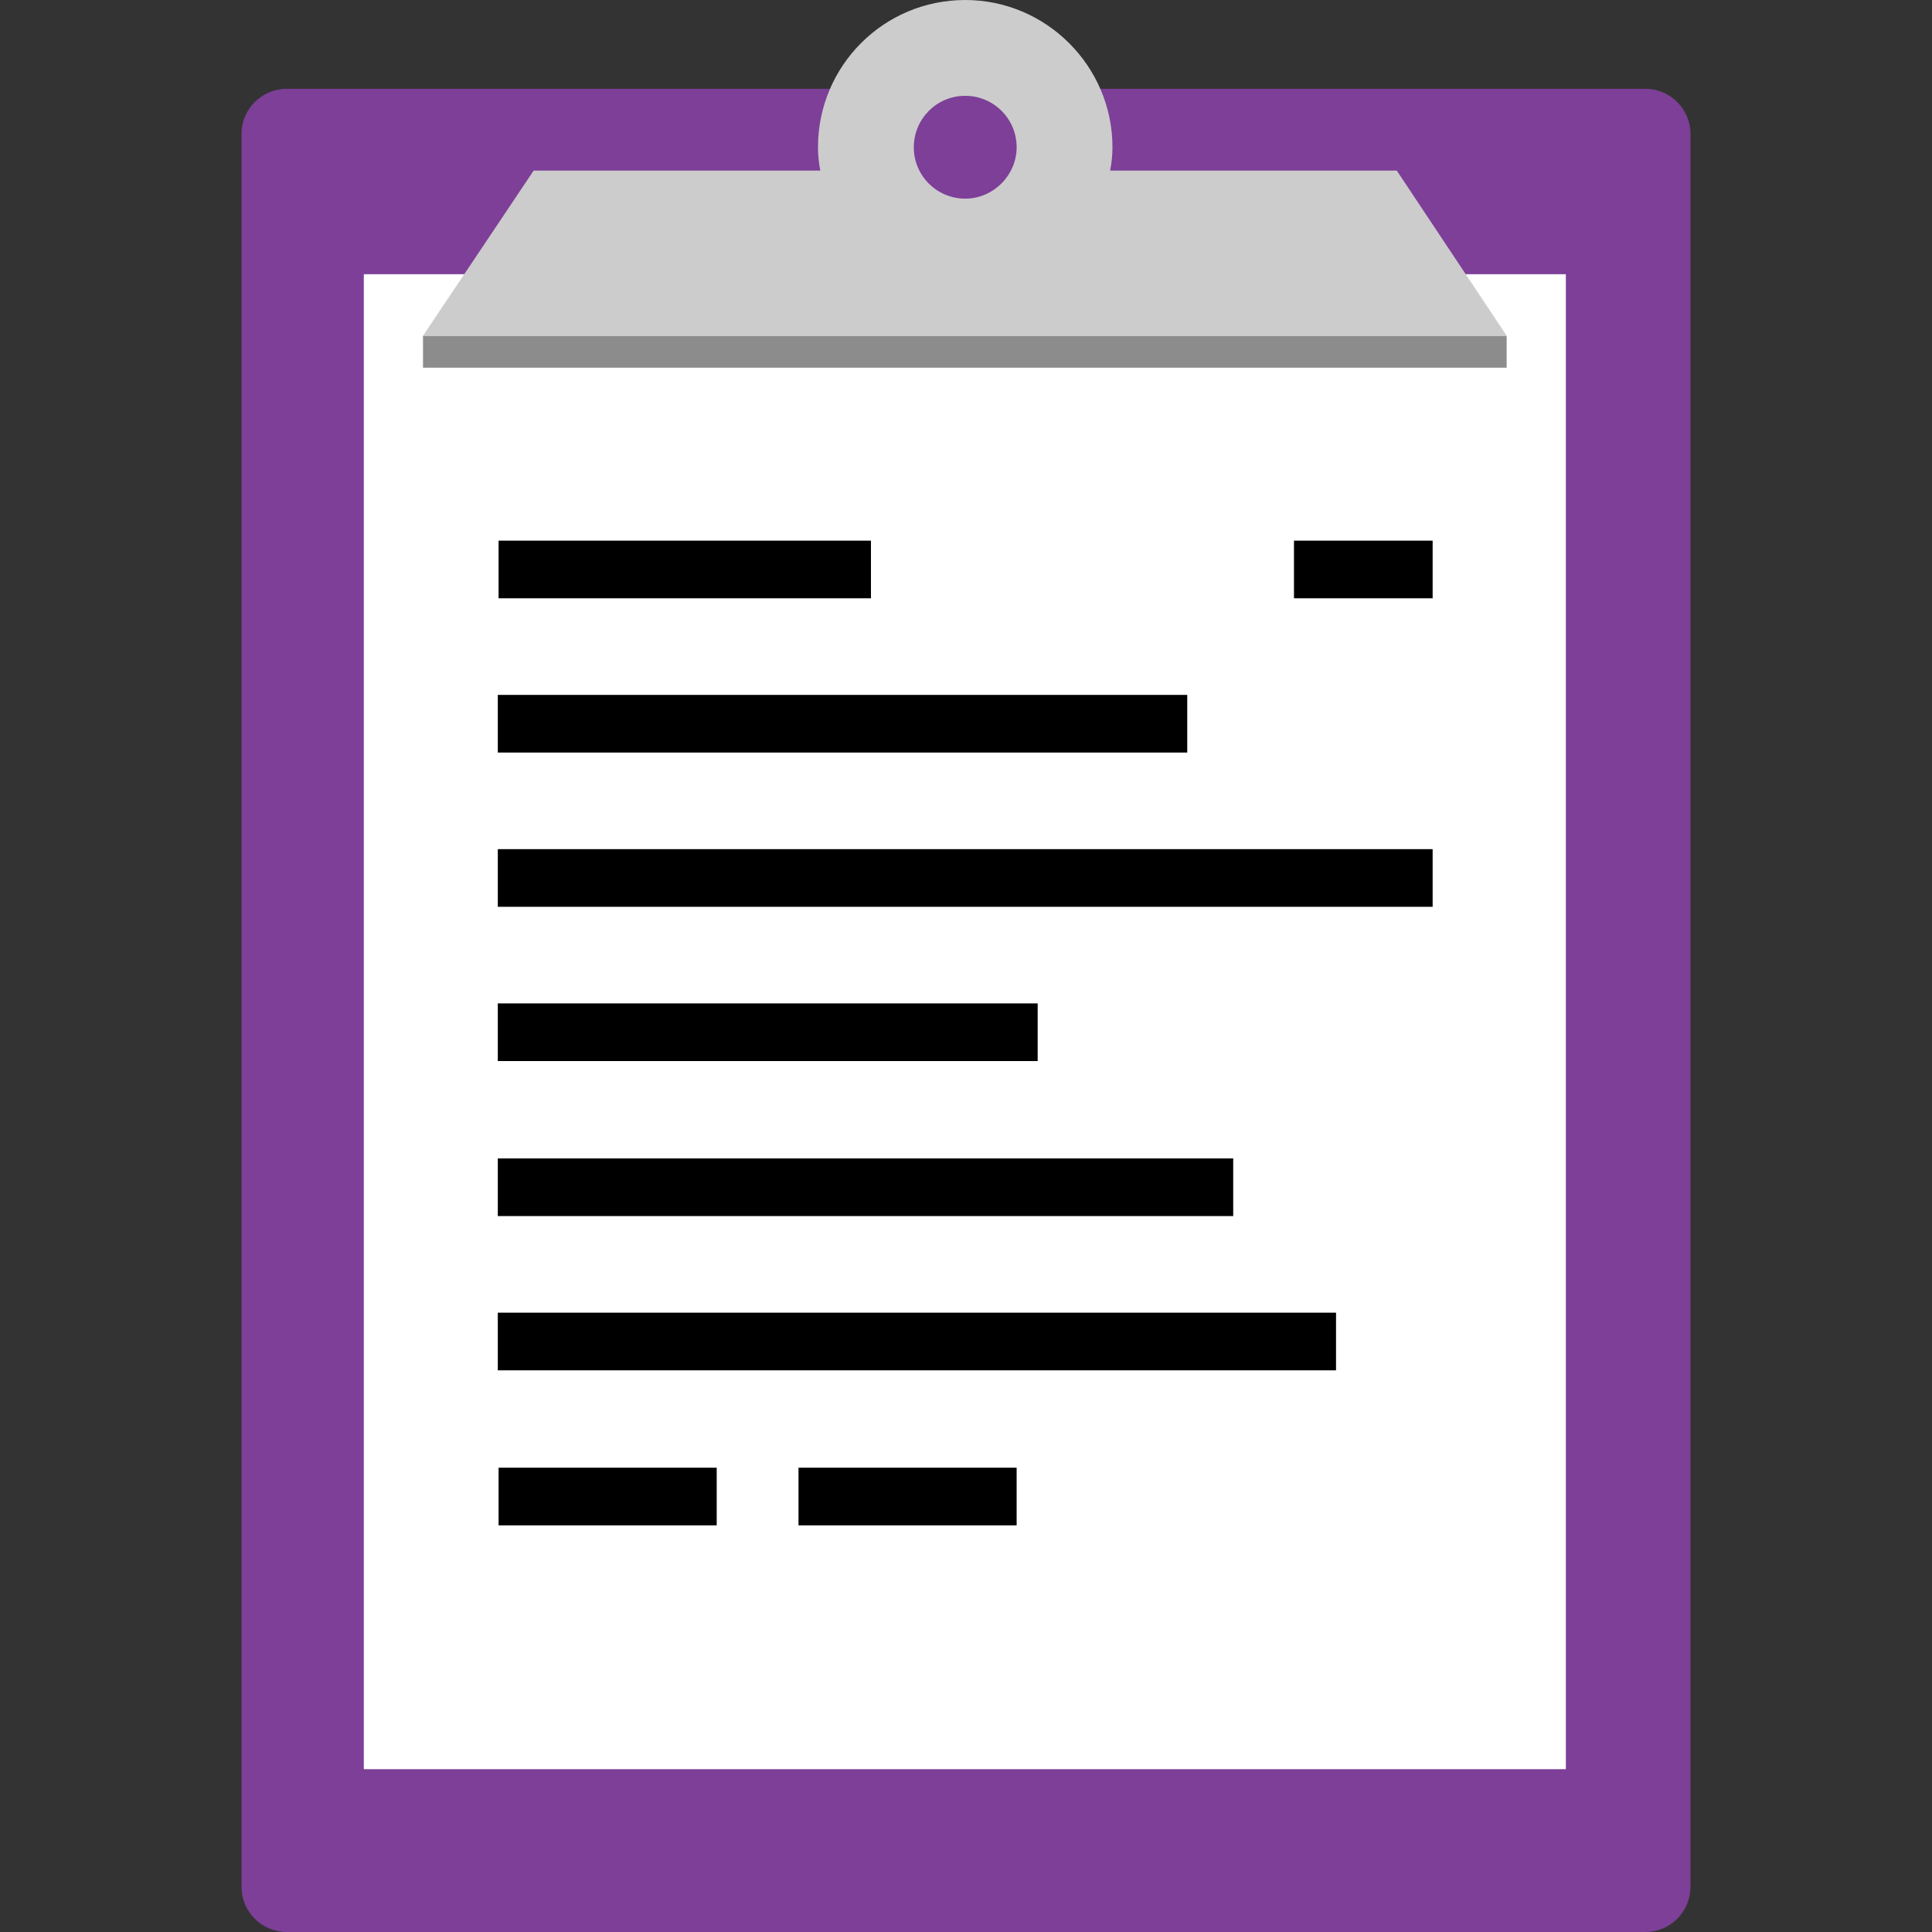
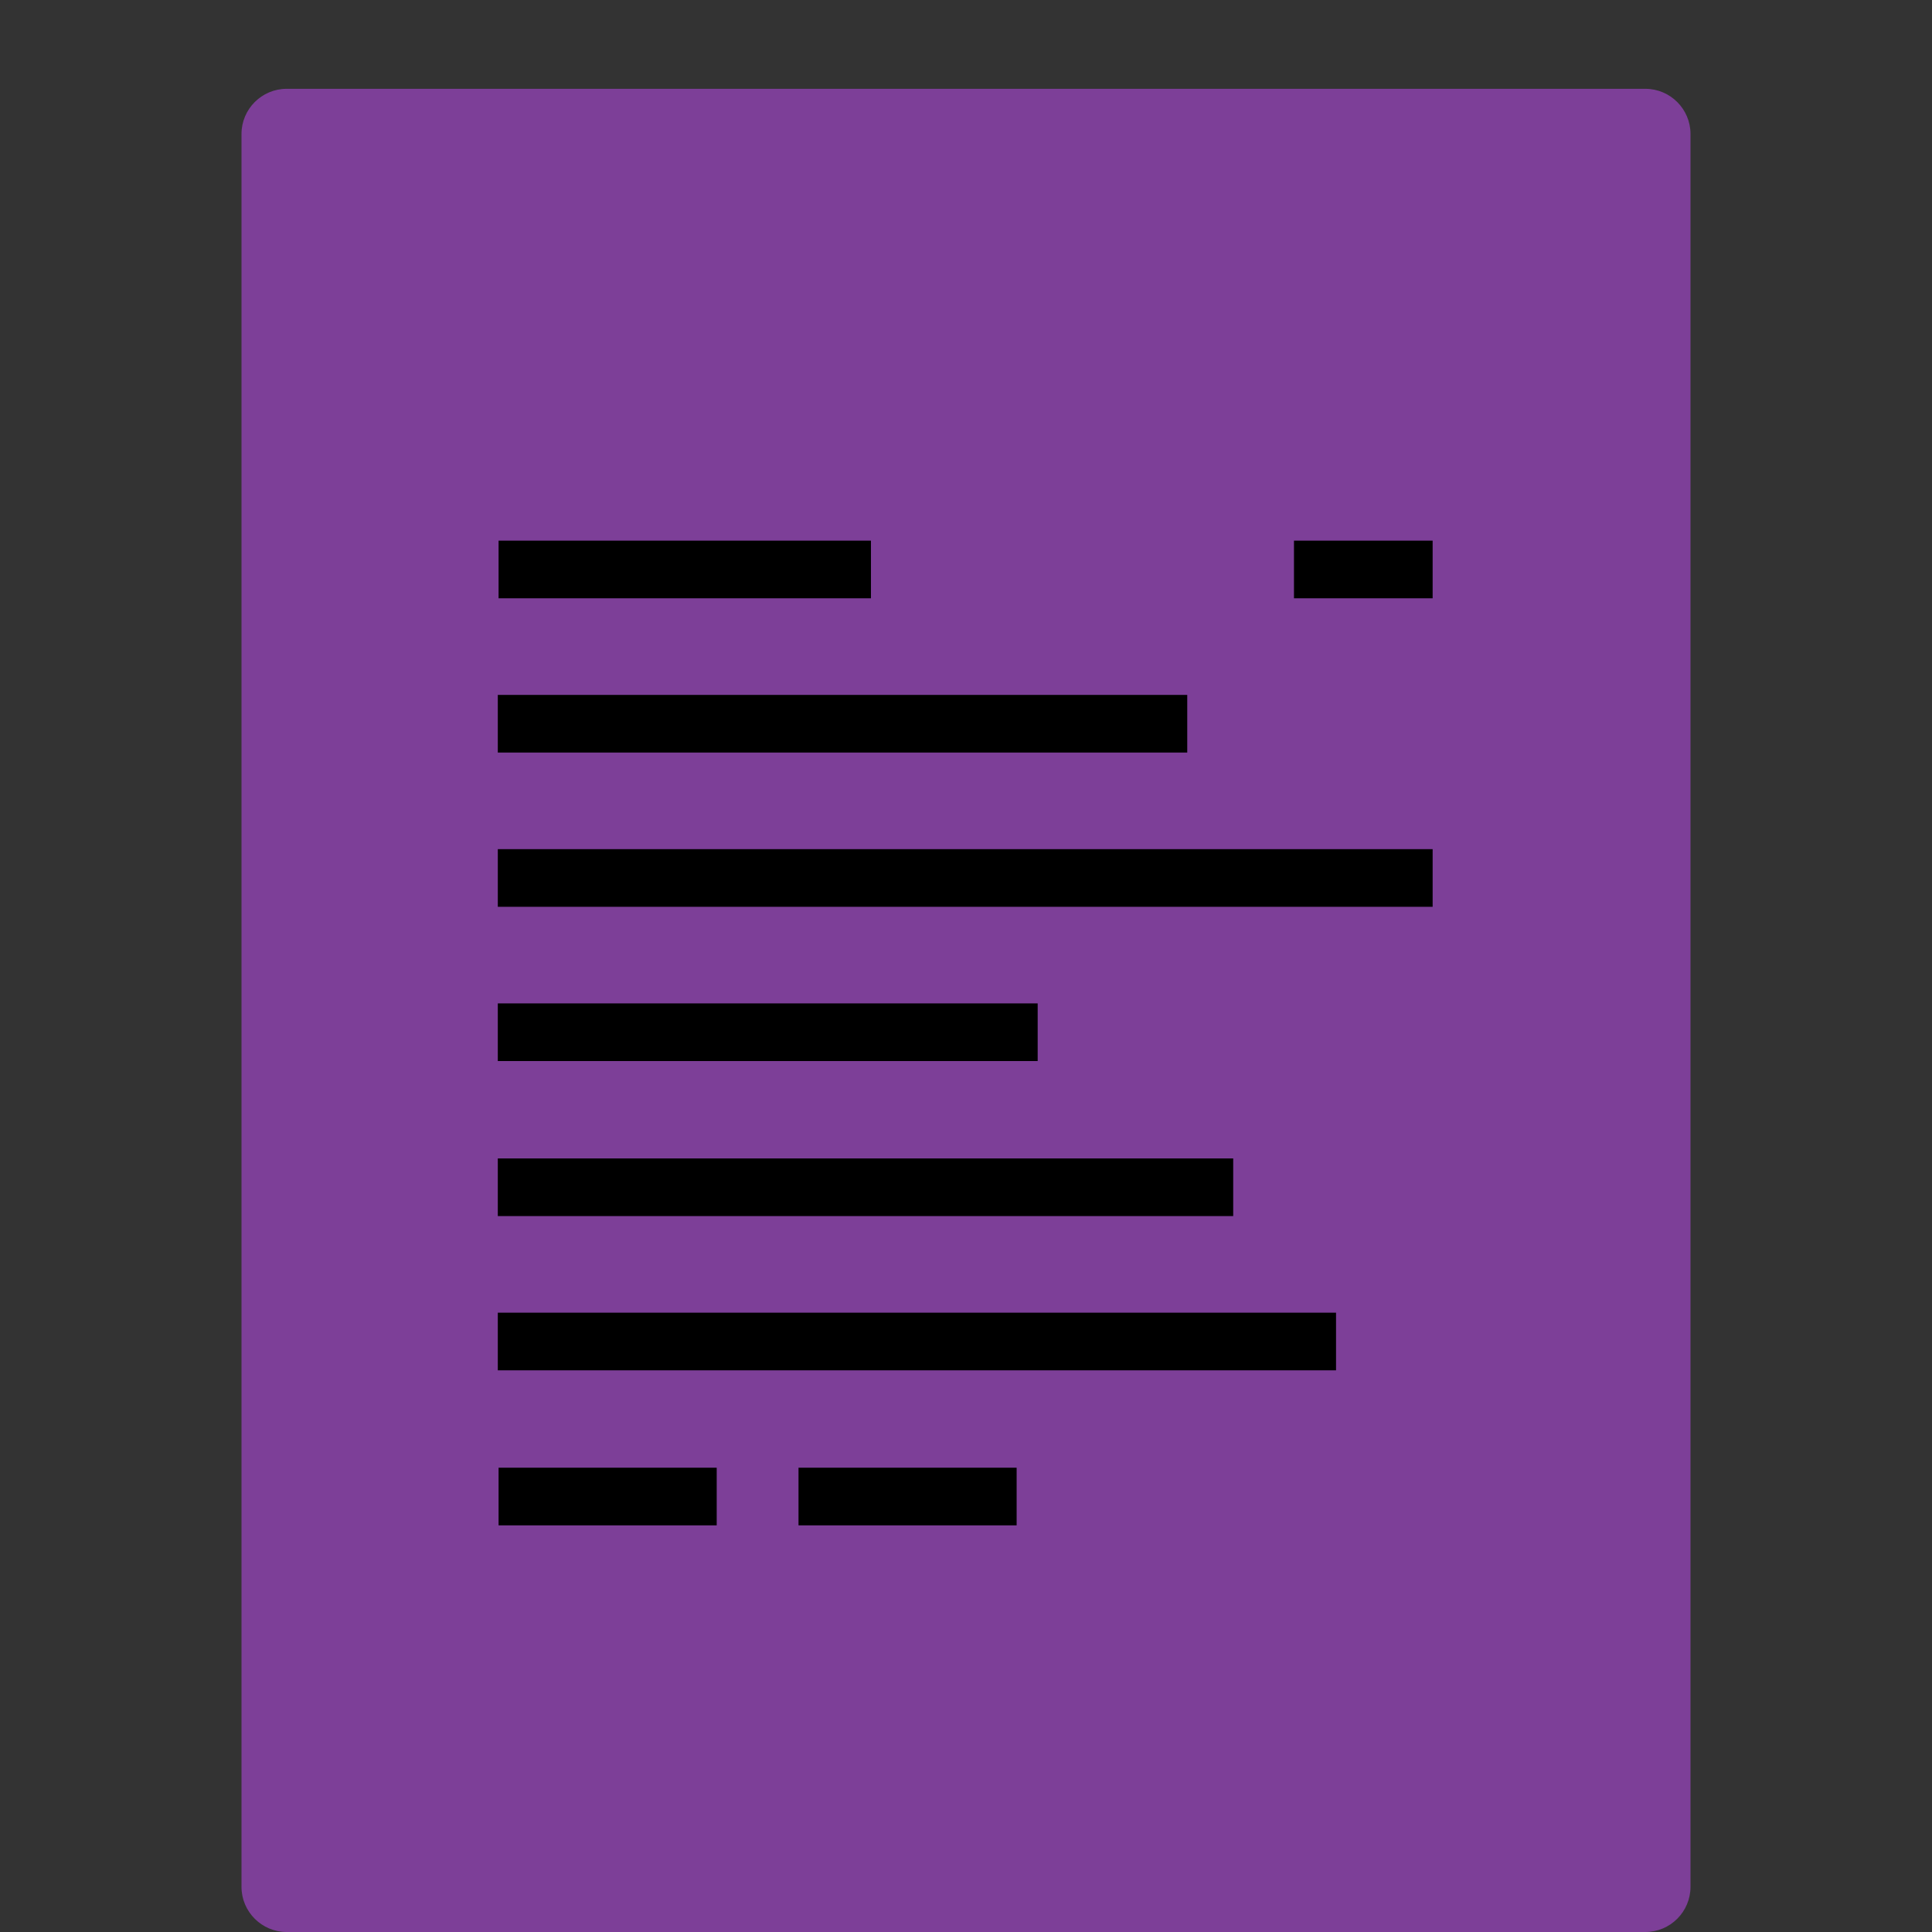
<svg xmlns="http://www.w3.org/2000/svg" version="1.1" id="Layer_1" x="0px" y="0px" viewBox="0 0 248 248" style="enable-background:new 0 0 248 248;" xml:space="preserve">
  <rect x="0" y="0" width="248" height="248" fill="#333333" stroke="none" />
  <style type="text/css">
	.st0{fill:#7D3F98;}
	.st1{fill:#FFFFFF;}
	.st2{fill:#8C8C8C;}
	.st3{fill:#CCCCCC;}
</style>
  <g>
    <path class="st0" d="M211.2,248H36.8c-3.2,0-5.8-2.6-5.8-5.8v-225c0-3.2,2.6-5.8,5.8-5.8h174.4c3.2,0,5.8,2.6,5.8,5.8v225   C217,245.4,214.4,248,211.2,248" />
-     <rect x="46.7" y="35.2" class="st1" width="154.3" height="191.9" />
    <path d="M111.7,76.8H64v-7.4h47.8V76.8z M183.9,69.4h-17.8v7.4h17.8V69.4z M152.5,89.2H63.9v7.4h88.5V89.2z M183.9,109h-120v7.4   h120V109z M133.2,128.8H63.9v7.4h69.3V128.8z M91.9,188.4H64v7.4h28V188.4z M130.5,188.4h-28v7.4h28V188.4z M158.3,148.7H63.9v7.4   h94.4V148.7z M171.6,168.5H63.9v7.4h107.6V168.5z" />
    <g>
-       <rect x="54.3" y="43.1" class="st2" width="139.1" height="4.1" />
-       <path class="st3" d="M179.3,21.9h-36.8c0.2-1,0.3-2,0.3-3c0-10.4-8.5-18.9-18.9-18.9C113.4,0,105,8.5,105,18.9c0,1,0.1,2,0.3,3    H68.5L54.3,43.1h139.1L179.3,21.9z M123.9,25.5c-3.6,0-6.6-2.9-6.6-6.6c0-3.6,2.9-6.6,6.6-6.6c3.6,0,6.6,2.9,6.6,6.6    C130.5,22.5,127.5,25.5,123.9,25.5z" />
-     </g>
+       </g>
  </g>
</svg>